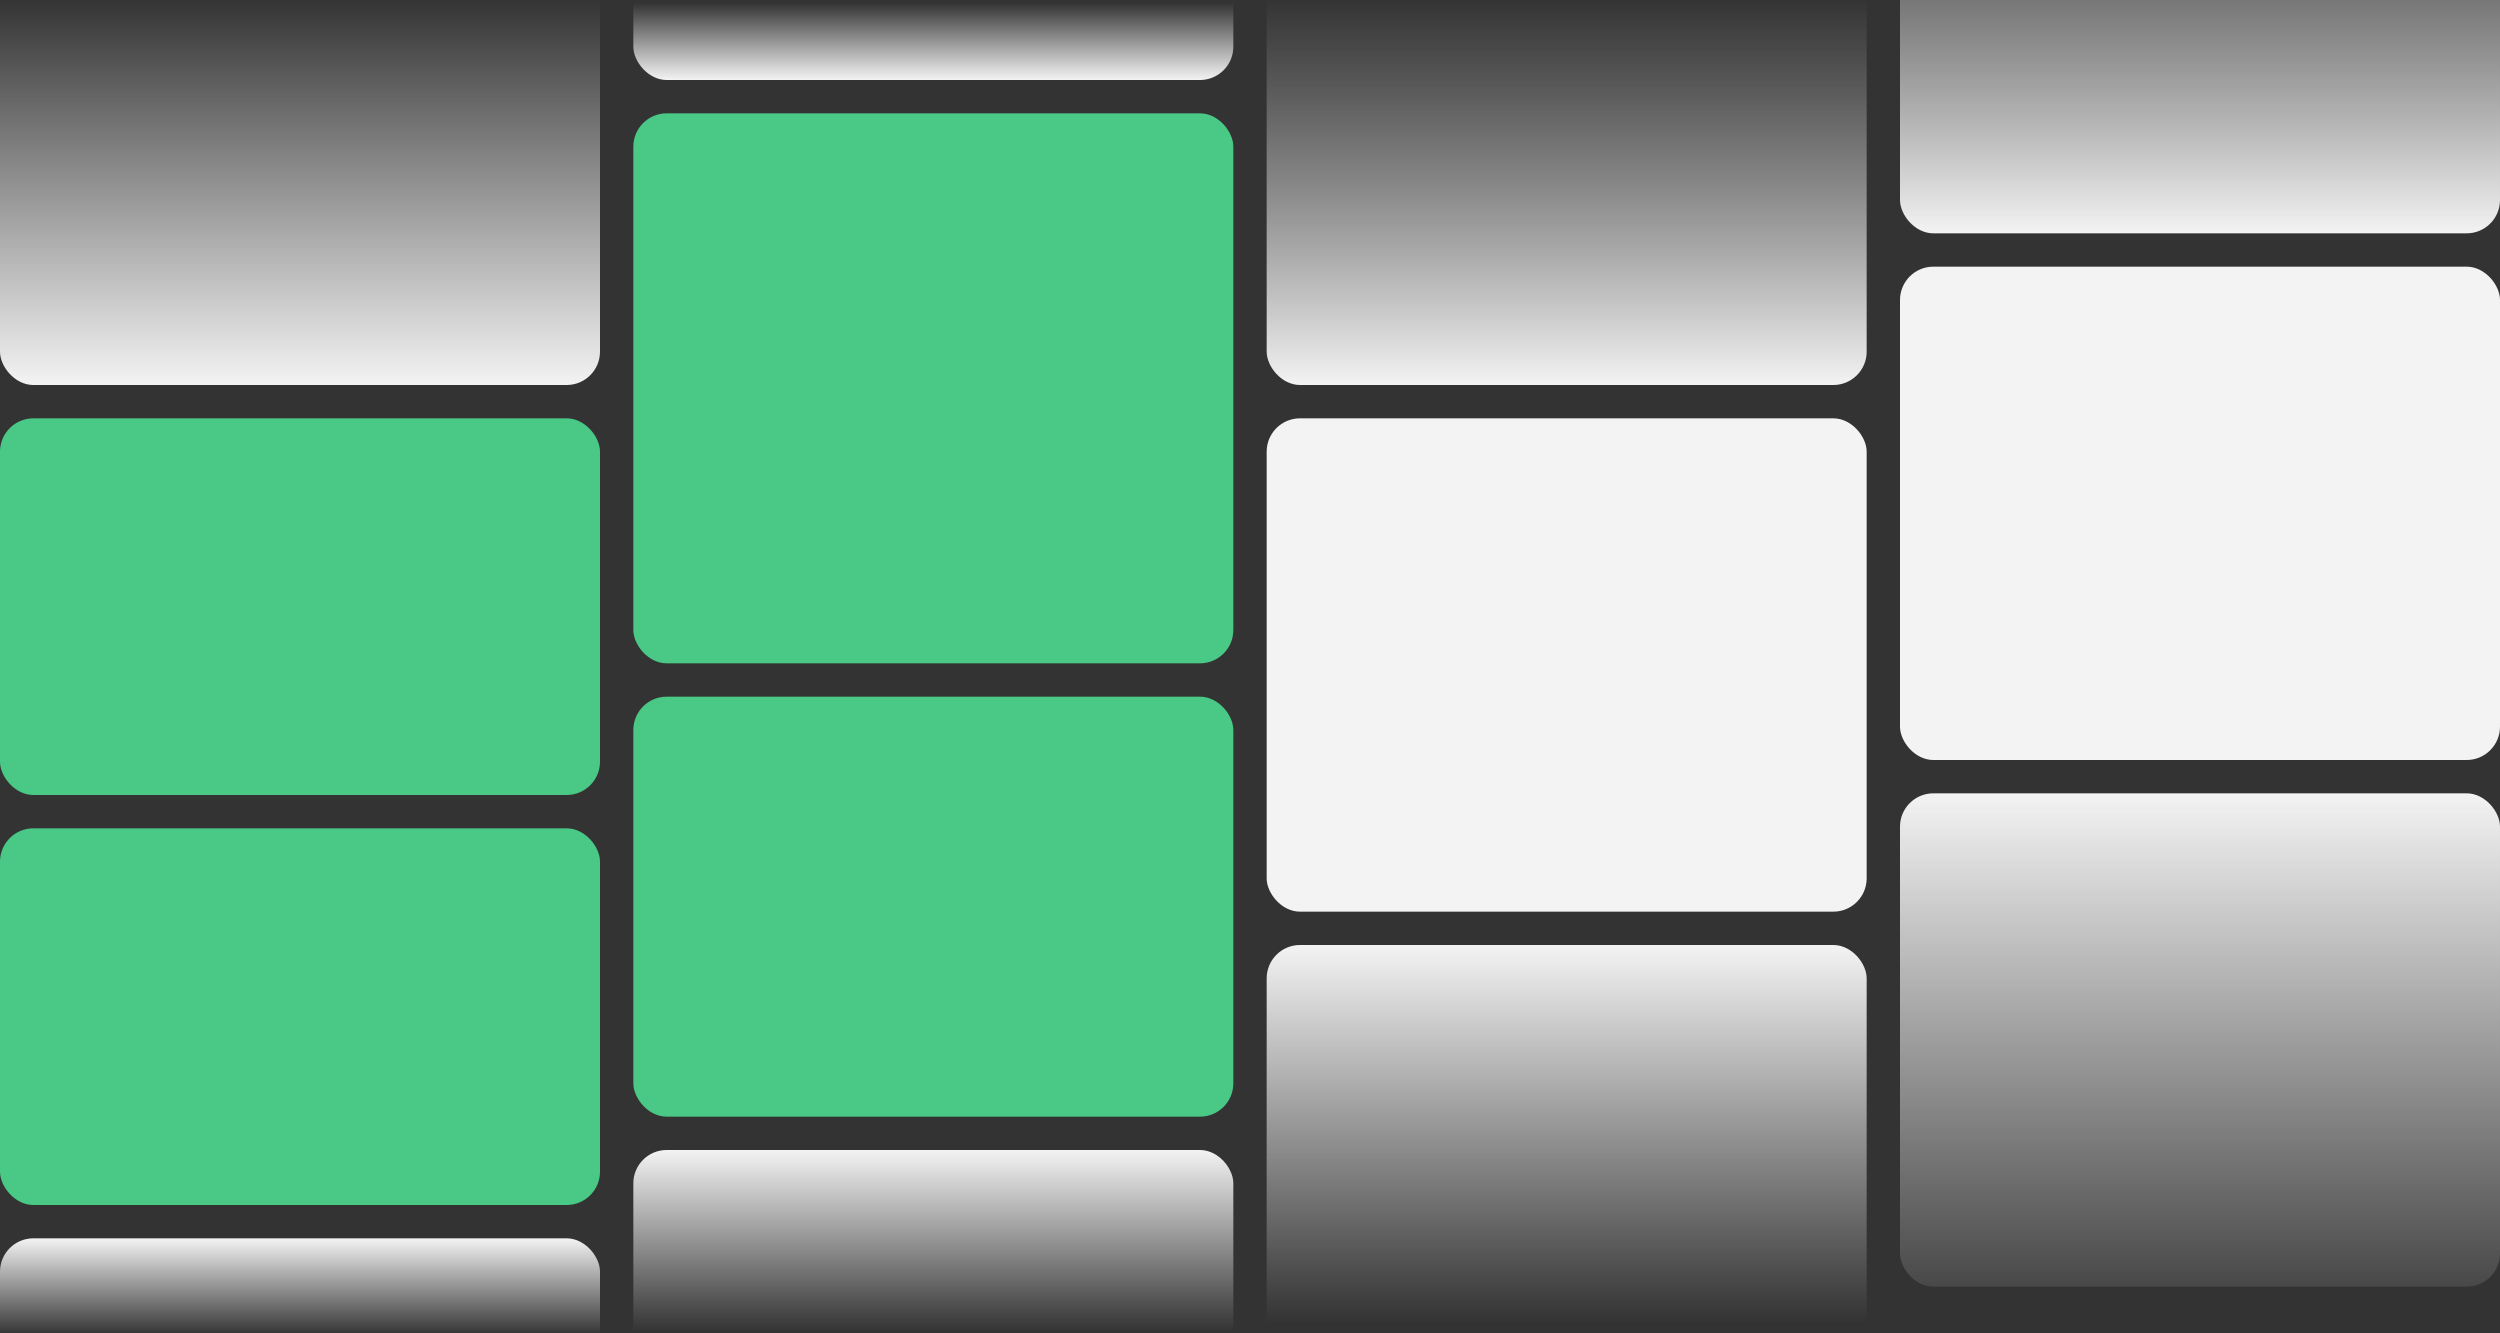
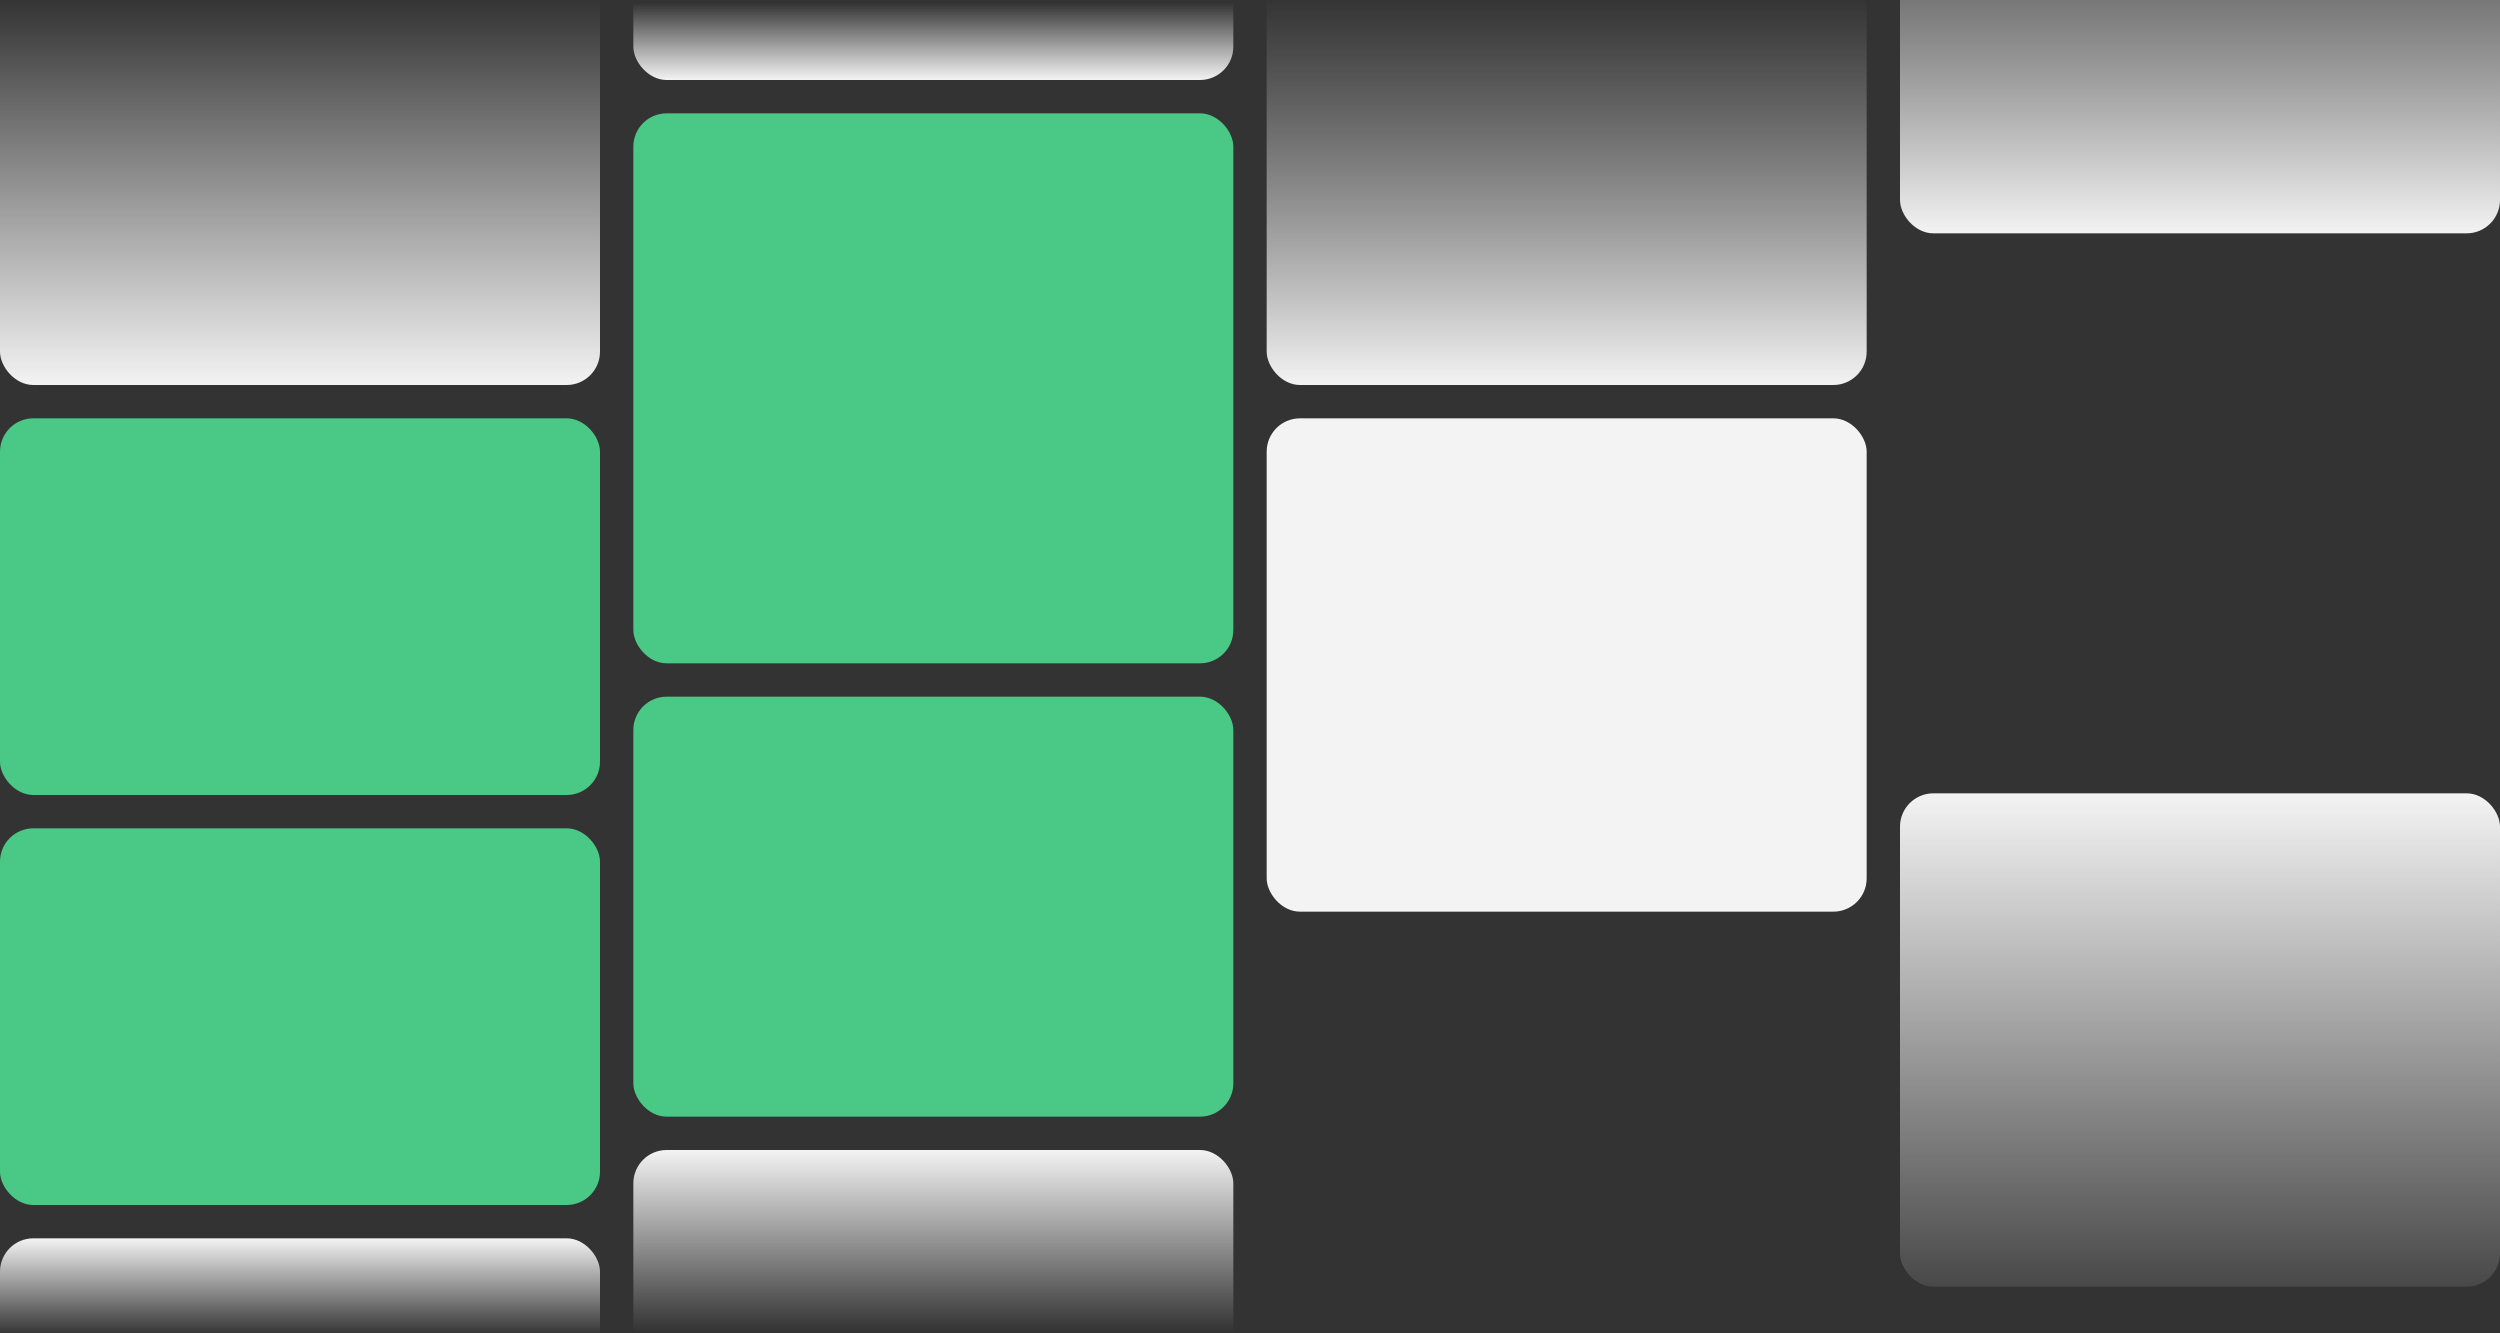
<svg xmlns="http://www.w3.org/2000/svg" width="1500px" height="800px" viewBox="0 0 1500 800" version="1.1">
  <rect x="0" y="0" width="1500" height="800" fill="#333333" stroke="none" />
  <title>user-experience-background</title>
  <defs>
    <linearGradient x1="50%" y1="21.491%" x2="50%" y2="100%" id="linearGradient-1">
      <stop stop-color="#FAFAFA" stop-opacity="0" offset="0%" />
      <stop stop-color="#F3F3F3" offset="100%" />
    </linearGradient>
    <linearGradient x1="50%" y1="0%" x2="50%" y2="19.663%" id="linearGradient-2">
      <stop stop-color="#F3F3F3" offset="0%" />
      <stop stop-color="#F3F3F3" stop-opacity="0" offset="100%" />
    </linearGradient>
    <linearGradient x1="50%" y1="84.387%" x2="50%" y2="100%" id="linearGradient-3">
      <stop stop-color="#FAFAFA" stop-opacity="0" offset="0%" />
      <stop stop-color="#F3F3F3" offset="100%" />
    </linearGradient>
    <linearGradient x1="50%" y1="21.181%" x2="50%" y2="100%" id="linearGradient-4">
      <stop stop-color="#CFCFCF" stop-opacity="0" offset="0%" />
      <stop stop-color="#F3F3F3" offset="100%" />
    </linearGradient>
    <linearGradient x1="50%" y1="0%" x2="50%" y2="76.694%" id="linearGradient-5">
      <stop stop-color="#F3F3F3" offset="0%" />
      <stop stop-color="#F3F3F3" stop-opacity="0" offset="100%" />
    </linearGradient>
    <linearGradient x1="50%" y1="0%" x2="50%" y2="112.588%" id="linearGradient-6">
      <stop stop-color="#F3F3F3" offset="0%" />
      <stop stop-color="#F3F3F3" stop-opacity="0" offset="100%" />
    </linearGradient>
    <linearGradient x1="50%" y1="0%" x2="50%" y2="36.918%" id="linearGradient-7">
      <stop stop-color="#F3F3F3" offset="0%" />
      <stop stop-color="#F3F3F3" stop-opacity="0" offset="100%" />
    </linearGradient>
  </defs>
  <g id="页面-1" stroke="none" stroke-width="1" fill="none" fill-rule="evenodd">
    <g id="iToolab-UnlockGo-(Android)-FRP专题页2024.5.15" transform="translate(-420, -8933)">
      <g id="编组-38" transform="translate(0, 8933)">
        <g id="编组-35" transform="translate(420, -248)">
          <rect id="矩形" fill="url(#linearGradient-1)" x="0" y="183" width="360" height="296" rx="20" />
          <rect id="矩形" fill="url(#linearGradient-2)" x="0" y="991" width="360" height="296" rx="20" />
          <rect id="矩形" fill="url(#linearGradient-3)" x="380" y="0" width="360" height="296" rx="20" />
          <rect id="矩形" fill="url(#linearGradient-4)" x="760" y="183" width="360" height="296" rx="20" />
          <rect id="矩形" fill="#F3F3F3" x="760" y="499" width="360" height="296" rx="20" />
-           <rect id="矩形" fill="url(#linearGradient-5)" x="760" y="815" width="360" height="296" rx="20" />
          <rect id="矩形" fill="url(#linearGradient-4)" x="1140" y="92" width="360" height="296" rx="20" />
-           <rect id="矩形" fill="#F3F3F3" x="1140" y="408" width="360" height="296" rx="20" />
          <rect id="矩形" fill="url(#linearGradient-6)" x="1140" y="724" width="360" height="296" rx="20" />
          <rect id="矩形" fill="url(#linearGradient-7)" x="380" y="938" width="360" height="296" rx="20" />
          <rect id="矩形" fill="#49C886" x="0" y="499" width="360" height="226" rx="20" />
          <rect id="矩形" fill="#49C886" x="380" y="316" width="360" height="330" rx="20" />
          <rect id="矩形" fill="#49C886" x="0" y="745" width="360" height="226" rx="20" />
          <rect id="矩形" fill="#49C886" x="380" y="666" width="360" height="252" rx="20" />
        </g>
      </g>
    </g>
  </g>
</svg>